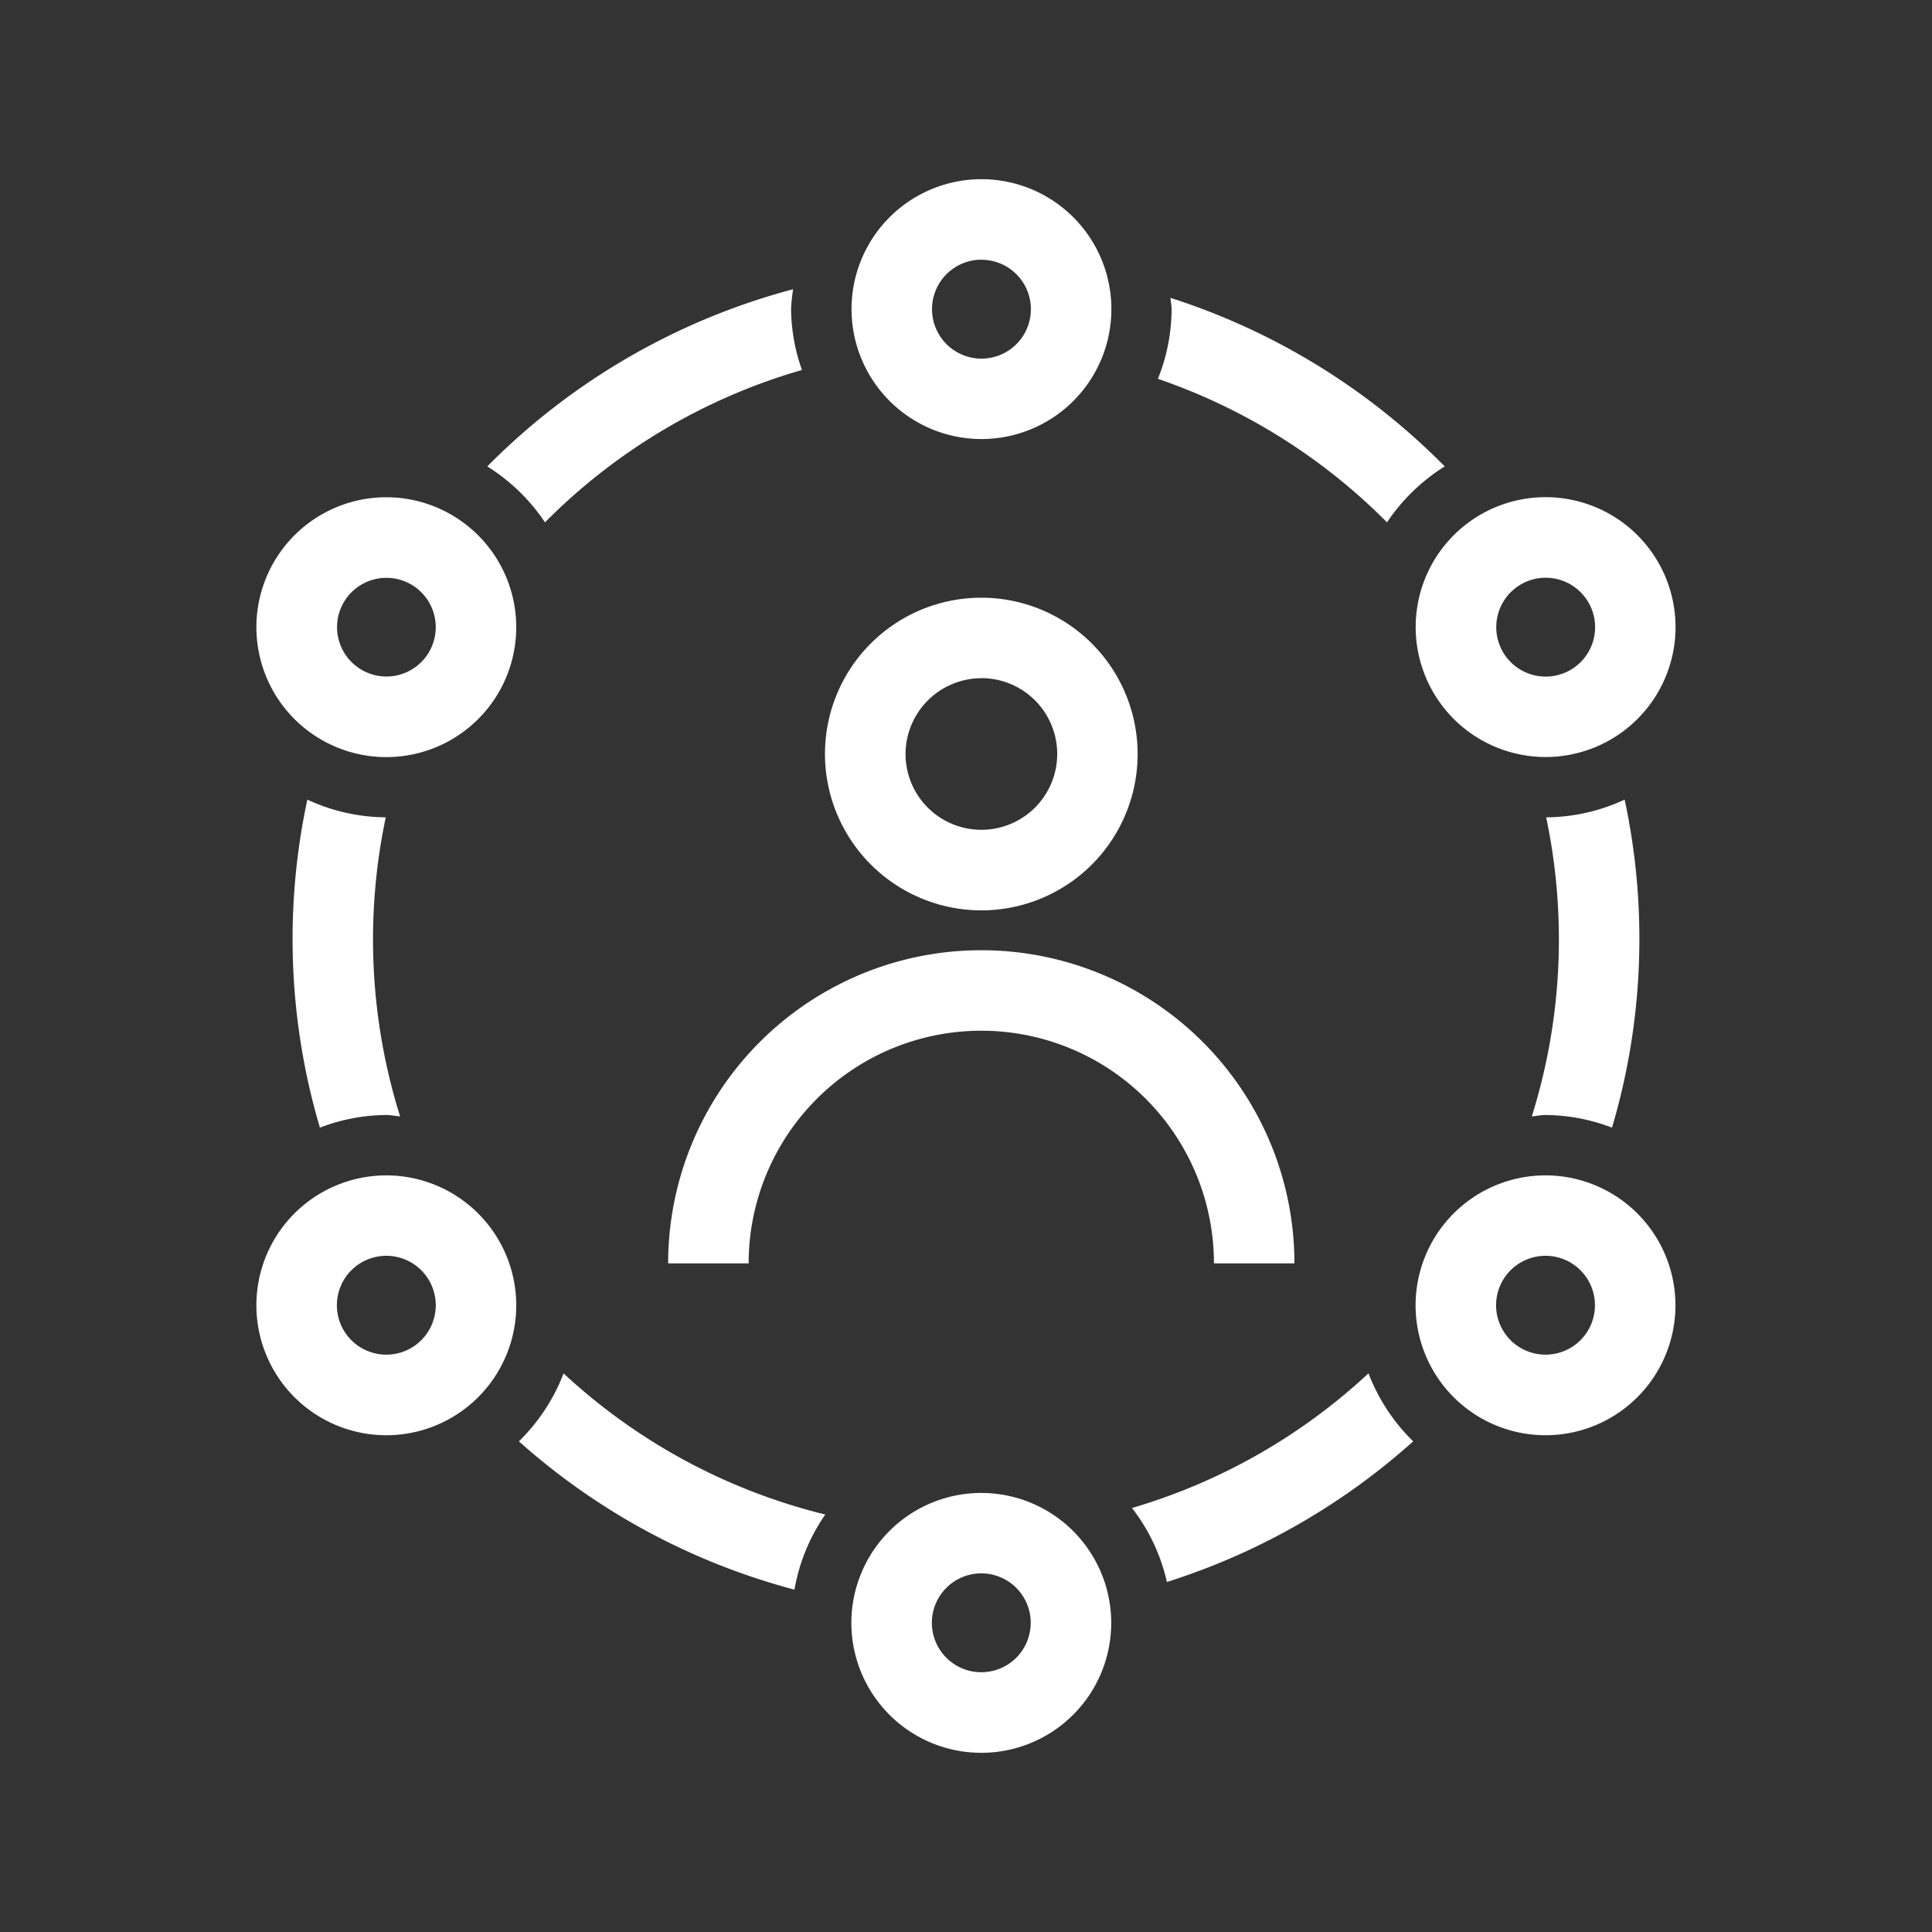
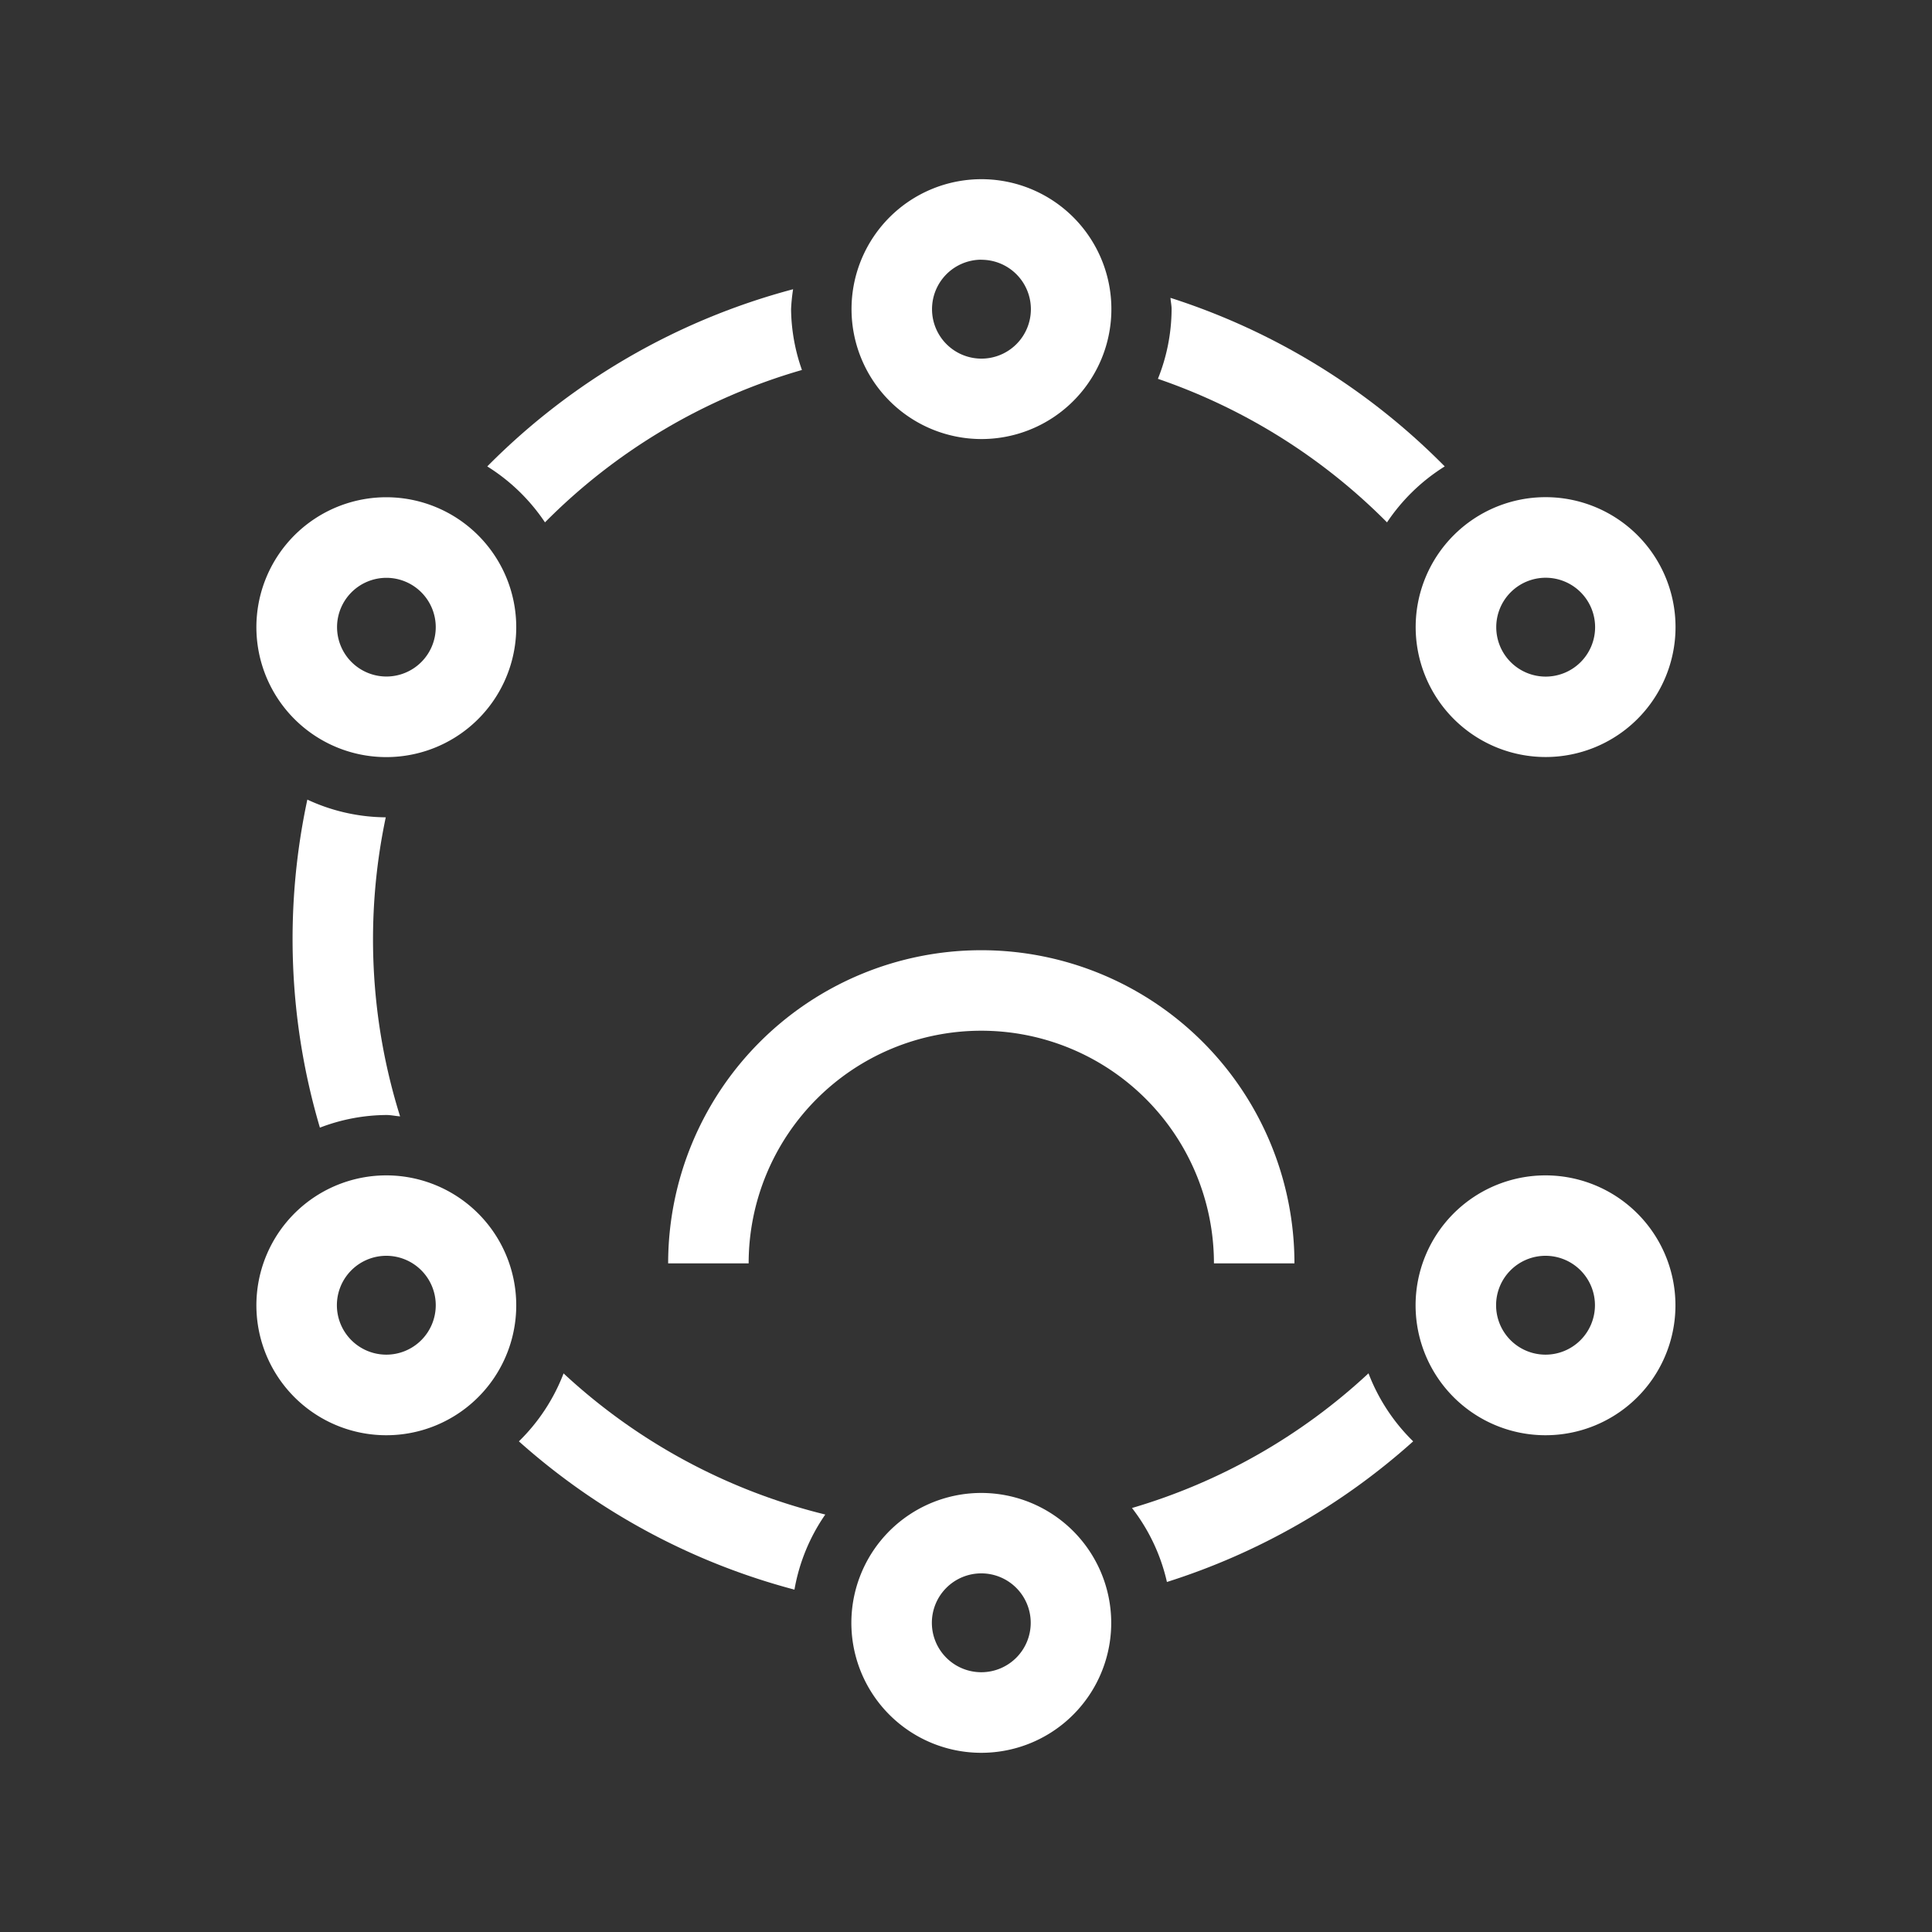
<svg xmlns="http://www.w3.org/2000/svg" id="b0f1c735-ad08-4082-9bdd-faa9fda30e73" data-name="Layer 1" viewBox="0 0 24 24">
  <rect x="0" y="0" width="24" height="24" fill="#333333" stroke="none" />
  <defs>
    <style>
      .b229e296-0d98-443a-9b0f-94bb4d4b5356 {
        fill: #fff;
      }
    </style>
  </defs>
  <g>
-     <path class="b229e296-0d98-443a-9b0f-94bb4d4b5356" d="M12.191,11.309A1.942,1.942,0,1,0,10.248,9.367,1.945,1.945,0,0,0,12.191,11.309Zm0-2.885a.942.942,0,1,1-.942.942A.944.944,0,0,1,12.191,8.425Z" />
    <path class="b229e296-0d98-443a-9b0f-94bb4d4b5356" d="M8.3,15.694h1a2.89,2.89,0,1,1,5.78,0h1a3.89,3.89,0,1,0-7.78,0Z" />
    <path class="b229e296-0d98-443a-9b0f-94bb4d4b5356" d="M4.8,14.601a1.614,1.614,0,1,0,1.613,1.613A1.615,1.615,0,0,0,4.8,14.601Zm0,2.227a.614.614,0,1,1,.613-.614A.614.614,0,0,1,4.8,16.828Z" />
    <path class="b229e296-0d98-443a-9b0f-94bb4d4b5356" d="M4.8,6.177A1.614,1.614,0,1,0,6.413,7.79,1.615,1.615,0,0,0,4.8,6.177ZM4.187,7.79a.613.613,0,1,1,.613.614A.614.614,0,0,1,4.187,7.79Z" />
    <path class="b229e296-0d98-443a-9b0f-94bb4d4b5356" d="M19.2,14.601a1.614,1.614,0,1,0,1.613,1.613A1.615,1.615,0,0,0,19.2,14.601Zm0,2.227a.614.614,0,1,1,.613-.614A.614.614,0,0,1,19.2,16.828Z" />
    <path class="b229e296-0d98-443a-9b0f-94bb4d4b5356" d="M12.191,18.546A1.614,1.614,0,1,0,13.804,20.16,1.615,1.615,0,0,0,12.191,18.546Zm0,2.227a.614.614,0,1,1,.613-.613A.614.614,0,0,1,12.191,20.773Z" />
    <path class="b229e296-0d98-443a-9b0f-94bb4d4b5356" d="M12.191,5.454a1.614,1.614,0,1,0-1.613-1.613A1.615,1.615,0,0,0,12.191,5.454Zm0-2.227a.614.614,0,1,1-.613.614A.614.614,0,0,1,12.191,3.226Z" />
    <path class="b229e296-0d98-443a-9b0f-94bb4d4b5356" d="M19.2,9.404A1.614,1.614,0,1,0,17.586,7.79,1.615,1.615,0,0,0,19.2,9.404Zm0-2.227a.614.614,0,1,1-.613.613A.614.614,0,0,1,19.2,7.177Z" />
-     <path class="b229e296-0d98-443a-9b0f-94bb4d4b5356" d="M19.199,13.851a2.338,2.338,0,0,1,.826.157A8.26,8.26,0,0,0,20.182,9.933a2.339,2.339,0,0,1-.975.22,7.351,7.351,0,0,1-.178,3.715C19.086,13.864,19.141,13.851,19.199,13.851Z" />
    <path class="b229e296-0d98-443a-9b0f-94bb4d4b5356" d="M17.23,6.489a2.375,2.375,0,0,1,.717-.695A8.375,8.375,0,0,0,14.54,3.7c.003.047.014.092.014.14a2.343,2.343,0,0,1-.17.866A7.375,7.375,0,0,1,17.23,6.489Z" />
    <path class="b229e296-0d98-443a-9b0f-94bb4d4b5356" d="M6.446,17.905a8.343,8.343,0,0,0,3.423,1.842,2.344,2.344,0,0,1,.383-.933A7.346,7.346,0,0,1,7.001,17.061,2.364,2.364,0,0,1,6.446,17.905Z" />
    <path class="b229e296-0d98-443a-9b0f-94bb4d4b5356" d="M14.062,18.733a2.341,2.341,0,0,1,.434.919,8.355,8.355,0,0,0,3.059-1.747,2.363,2.363,0,0,1-.555-.845A7.354,7.354,0,0,1,14.062,18.733Z" />
    <path class="b229e296-0d98-443a-9b0f-94bb4d4b5356" d="M3.818,9.933A8.26,8.26,0,0,0,3.974,14.008a2.338,2.338,0,0,1,.826-.157c.058,0,.113.013.17.017a7.352,7.352,0,0,1-.178-3.715A2.339,2.339,0,0,1,3.818,9.933Z" />
    <path class="b229e296-0d98-443a-9b0f-94bb4d4b5356" d="M6.77,6.489A7.367,7.367,0,0,1,9.962,4.596a2.333,2.333,0,0,1-.135-.756,2.312,2.312,0,0,1,.025-.247A8.363,8.363,0,0,0,6.053,5.794,2.374,2.374,0,0,1,6.77,6.489Z" />
  </g>
</svg>